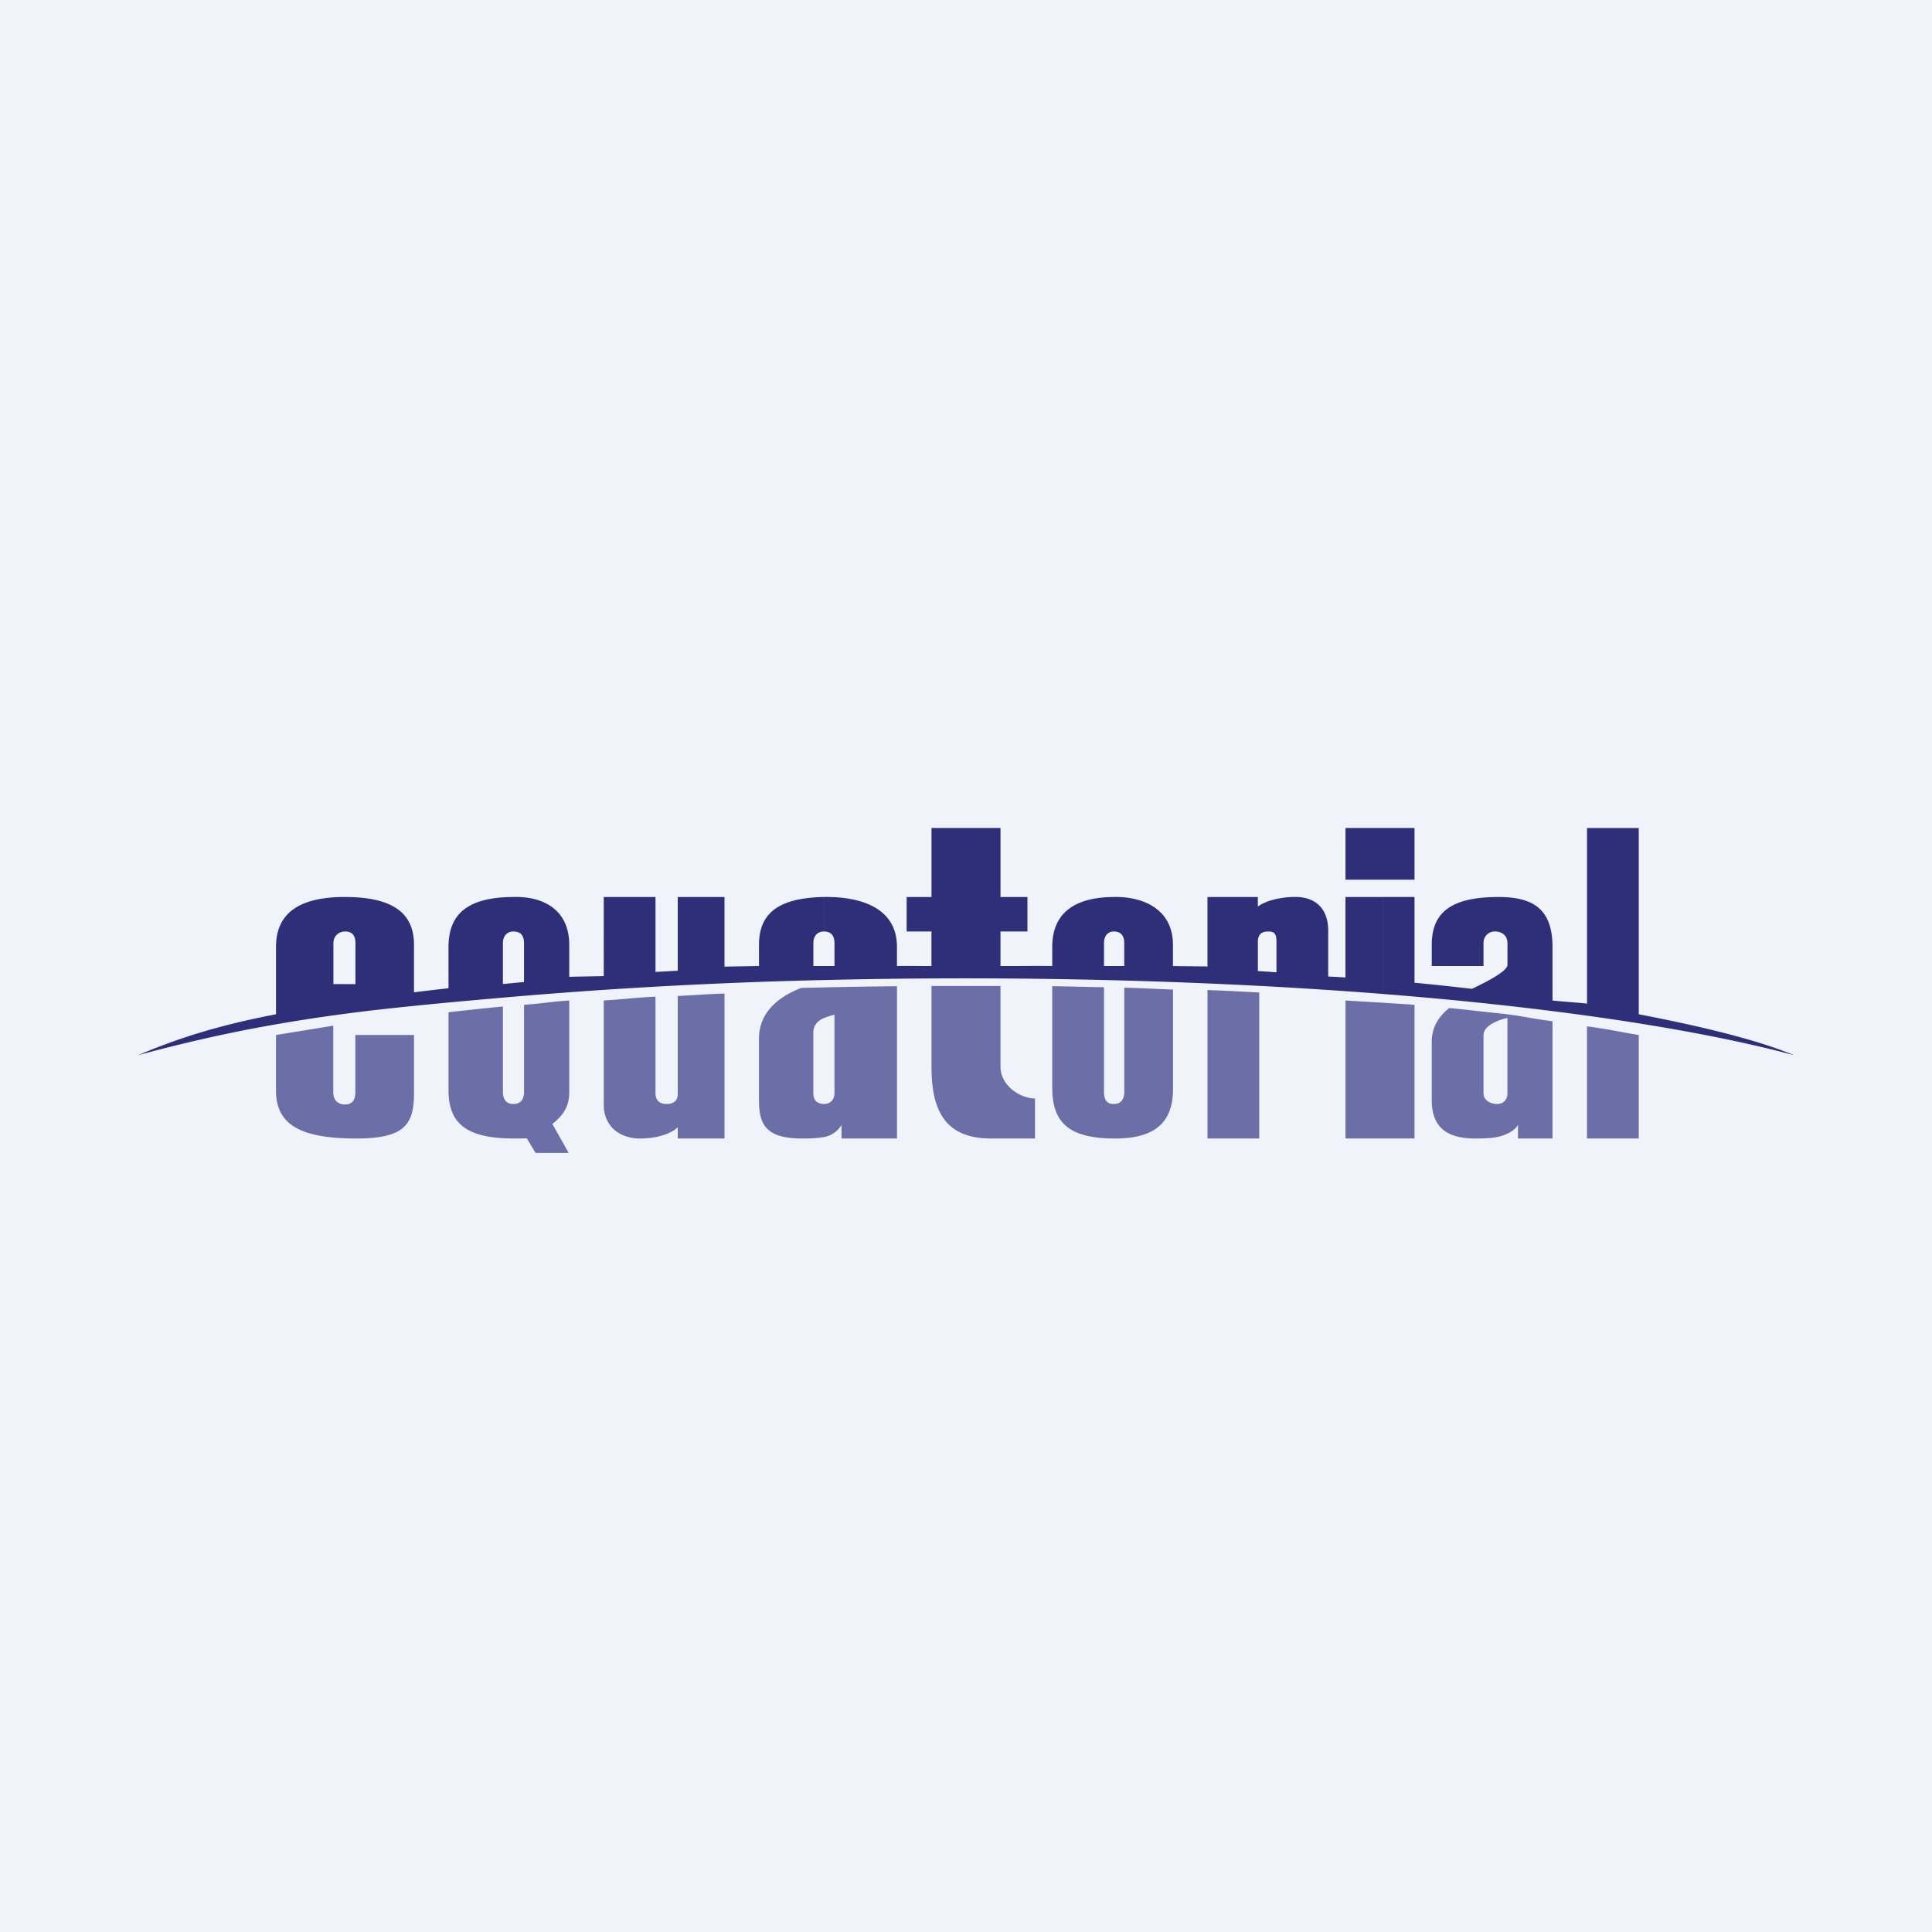
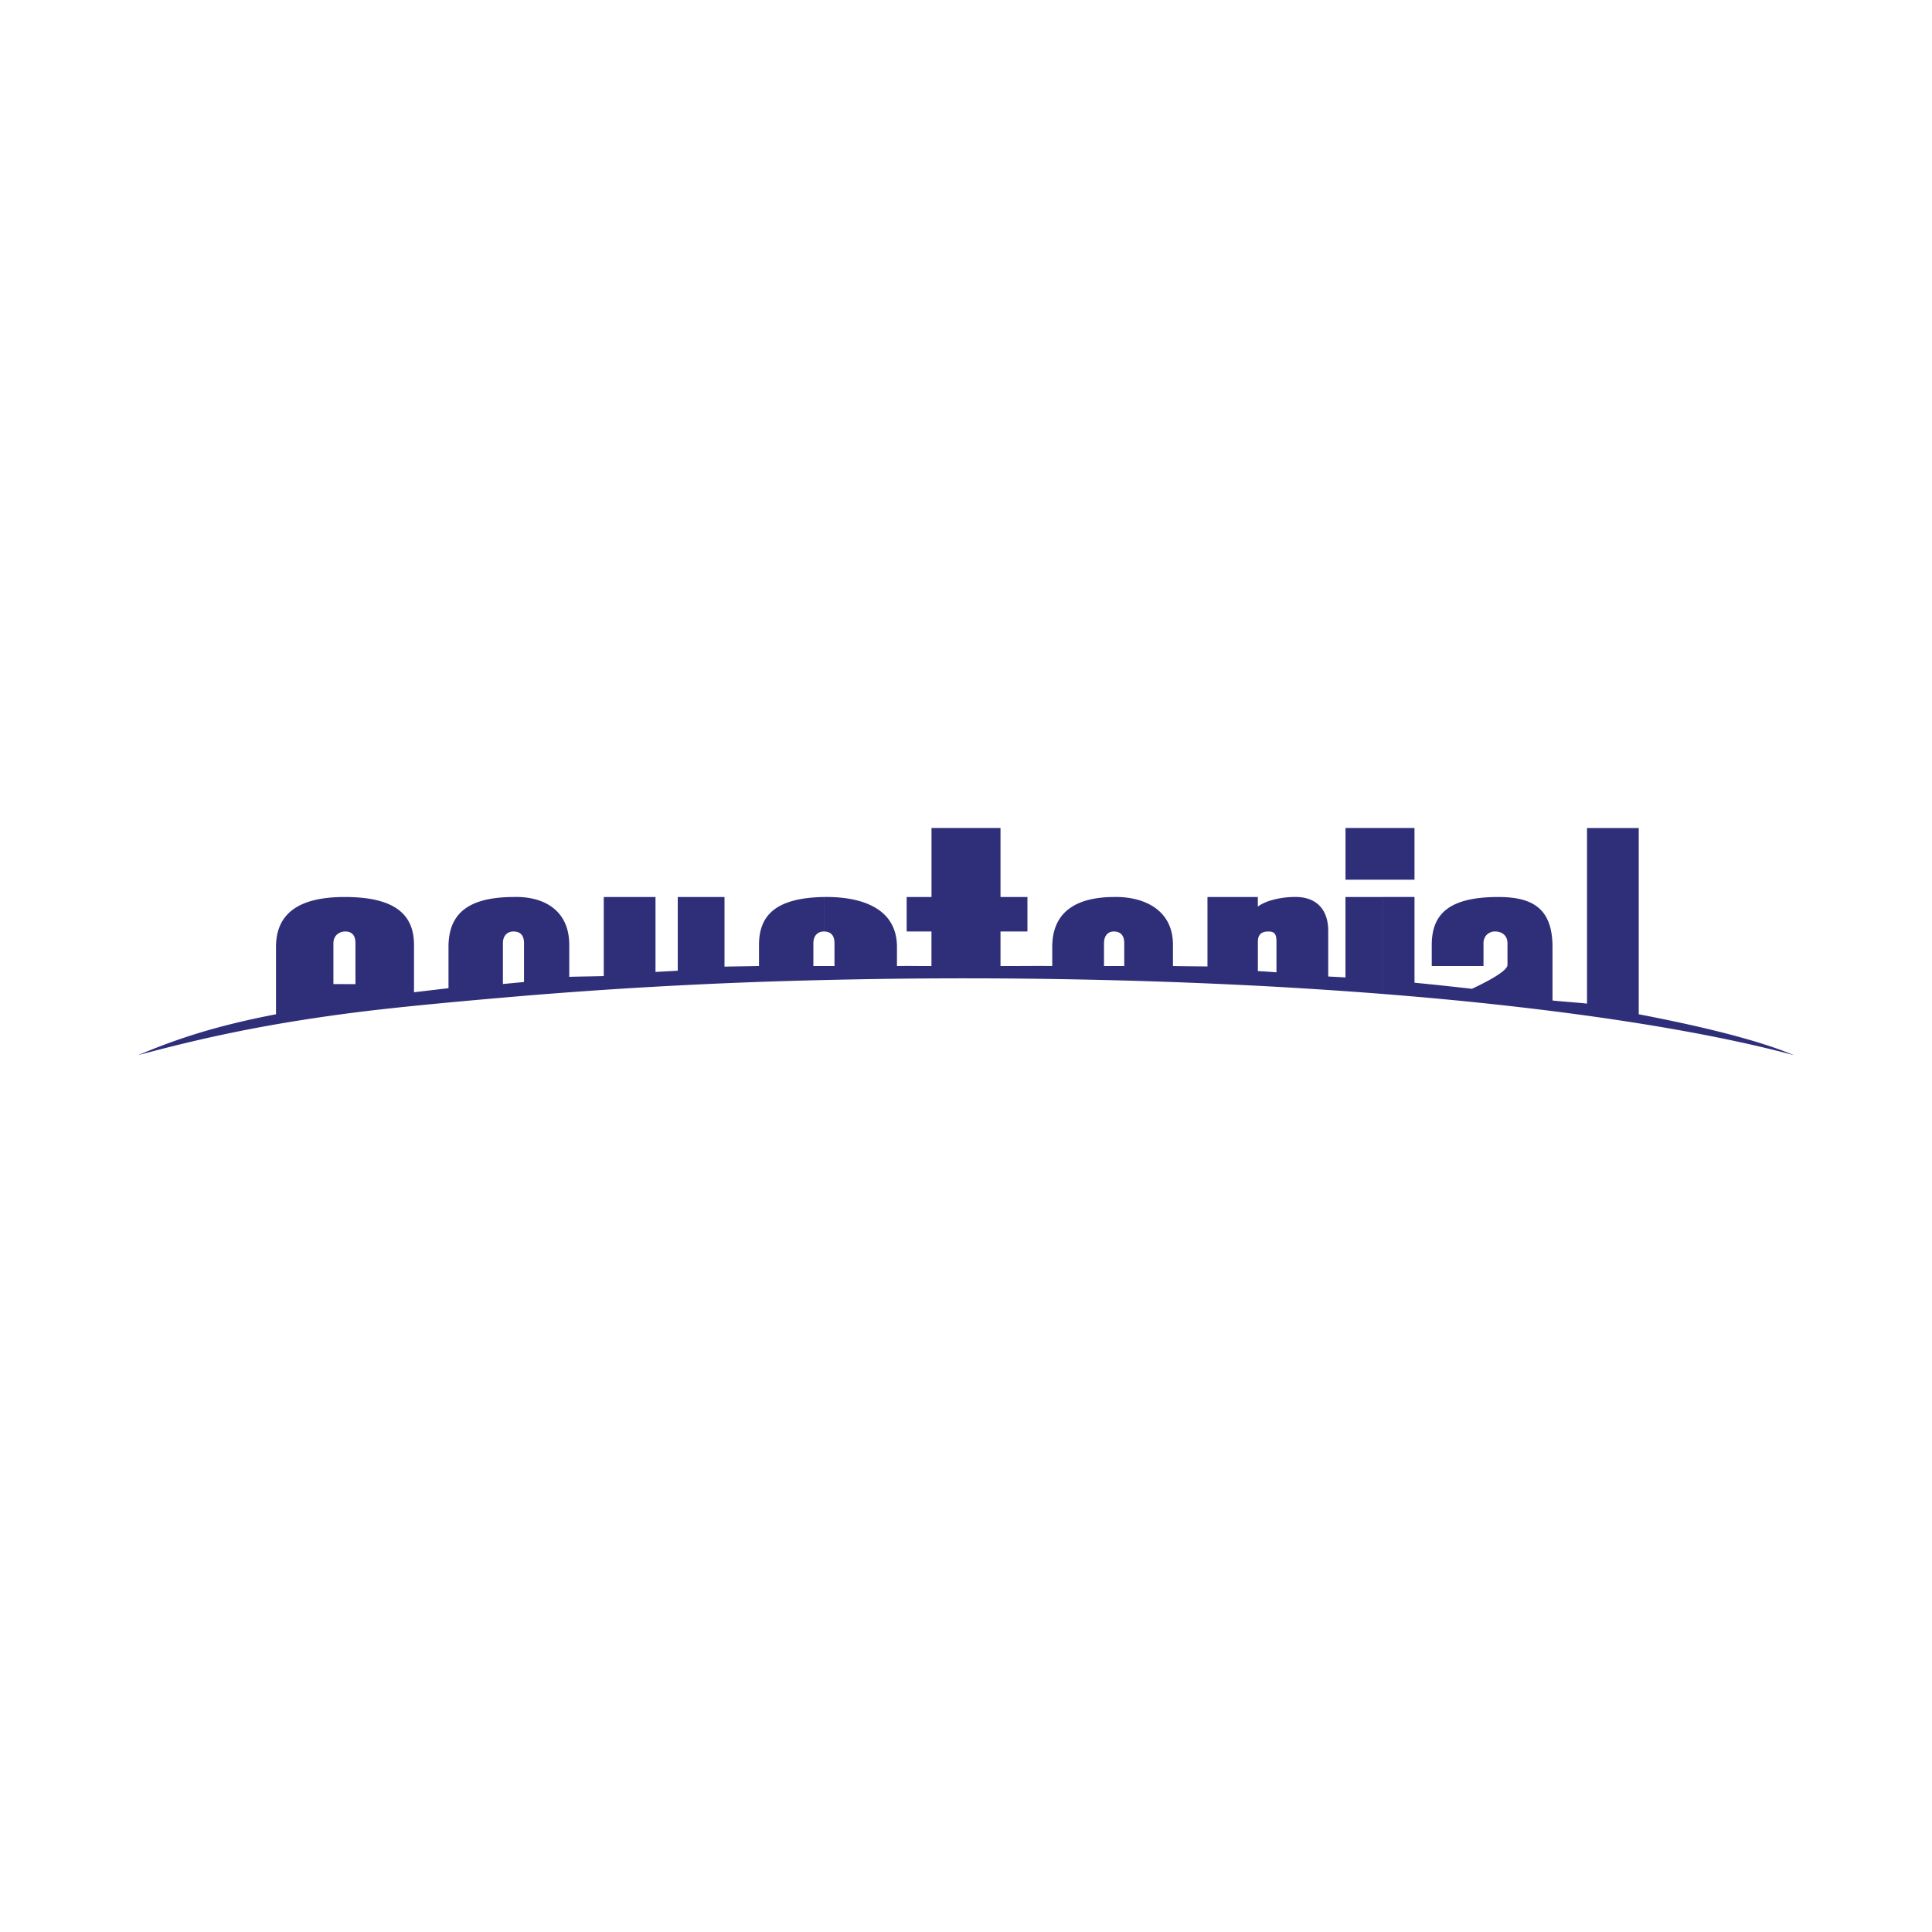
<svg xmlns="http://www.w3.org/2000/svg" width="56" height="56" fill="none">
-   <path fill="#F0F3FA" d="M0 0h56v56H0z" />
-   <path fill="#6C6EA8" d="M12 31.675c0 .91-.258 1.325-1.675 1.325C8.692 33 8 32.588 8 31.612V30c.561-.09 1.66-.27 1.66-.27v1.931c0 .21.123.354.34.354s.3-.145.3-.354V30H12zM21 33h-1.355v-.325c-.183.173-.566.325-1.094.325-.56 0-1.051-.325-1.051-.985V29c.576-.035.901-.083 1.5-.111v2.8c0 .208.12.311.323.311.216 0 .322-.107.322-.29v-2.841c.576-.028.764-.05 1.355-.07zm2.882-4.38v.888c-.178.075-.307.215-.307.418v1.762c0 .196.104.31.307.312v.958c-.162.03-.365.042-.62.042C22.214 33 22 32.615 22 31.891V30.1c0-.773.588-1.22 1.225-1.465l.657-.014ZM16.5 31.66c0 .436-.2.69-.49.918l.473.84h-.959l-.255-.425c-.117.007-.232.007-.365.007C13.517 33 13 32.568 13 31.597V29.34c.576-.062.979-.11 1.577-.166v2.472c0 .208.086.354.306.354.218 0 .307-.146.307-.354v-2.521c.576-.041.705-.084 1.31-.125zM30 33h-1.27c-1.305 0-1.73-.77-1.73-2.07v-2.35h2v2.337c0 .568.595.924 1 .924zm6.5-4.233V33H35v-4.302c.598.02.916.041 1.5.07ZM34 31.58c0 1.136-.758 1.42-1.689 1.42-1.4 0-1.811-.52-1.811-1.484v-2.93c.598.008.924.021 1.5.029v3.031c0 .21.064.354.282.354s.306-.145.306-.354v-3.018c.598.015.83.035 1.412.055v2.896ZM41 33h-2v-4c.597.035 1.424.084 2 .125zm-17.118-.042V32c.185 0 .306-.125.306-.312v-2.275a2 2 0 0 0-.306.095v-.887c.681-.016 1.418-.028 2.118-.034V33h-1.608v-.394a.74.74 0 0 1-.51.352m19.51-3.592v.235c-.244.102-.392.234-.392.417v1.67c0 .2.191.31.392.312v.958q-.24.044-.624.042c-.741 0-1.268-.255-1.268-1.109v-1.7c0-.368.154-.687.504-.972.527.047.881.096 1.388.147M47.5 33H46v-3.25c.613.077.938.16 1.5.25zm-4.108-.042V32c.188 0 .302-.124.302-.312v-2.184q-.18.042-.302.096v-.234c.711.073.942.15 1.608.236V33h-1v-.394c-.11.194-.4.31-.608.352" />
  <path fill="#2F2E79" d="M10 29.385c-2.524.336-4.283.74-6 1.2 1.045-.439 2.176-.836 4-1.186V27.45c0-.96.642-1.45 1.99-1.45H10v1c-.172.003-.336.119-.336.34v1.184H10zm4.883-.495c-1.613.14-3.471.306-4.883.495v-.86h.303V27.34c0-.223-.094-.34-.299-.34H10v-1c1.386.002 2 .463 2 1.388v1.374c.136-.017.863-.103 1-.118V27.45c0-.955.551-1.445 1.883-1.45v1c-.174 0-.306.116-.306.34v1.182l.306-.029zm4.762-.752V26H21v2.019c.157-.006.841-.014 1-.02v-.612c0-.879.516-1.362 1.88-1.387v1c-.174 0-.304.117-.304.34V28h.305v.407a145 145 0 0 0-8.998.483v-.397l.306-.029V27.34c0-.223-.101-.34-.306-.34v-1c.849-.026 1.617.36 1.617 1.388v.927c.105-.008.895-.017 1-.024V26H19v2.172l.645-.035ZM23.88 26c1.004-.016 2.119.275 2.119 1.45V28c.369-.006.625.002 1 0v-1h-.719v-.999H27V24h2v2h.781v1H29v1c.462.003 1.044-.007 1.5 0v-.55c0-1.12.833-1.445 1.782-1.45v1c-.162 0-.282.117-.282.34V28h.282v.413a169 169 0 0 0-8.401-.006V28h.307v-.66q0-.338-.307-.34v-.999Zm8.401 0c.85-.02 1.718.352 1.718 1.387V28c.114.005.885.01 1 .014V26h1.46v.277q.117-.087.303-.154V27c-.202 0-.302.09-.302.299v.848l.302.019v.424a158 158 0 0 0-4.48-.177V28h.305v-.66c0-.223-.102-.34-.306-.34zm7.803-.501H39V24h1.085v1.5Zm-3.322.623a2.5 2.5 0 0 1 .791-.123c.573 0 .946.334.946.98v1.325c.124.008.377.018.5.028V26h1.085v2.81a145 145 0 0 0-3.322-.22v-.424l.237.017v-.87c0-.209-.03-.313-.233-.313h-.004v-.877Zm3.322-.623H41V24h-.915v1.5Zm0 .5H41v2.486c.58.055 1.115.114 1.666.176.682-.322 1.029-.555 1.029-.693v-.629c0-.224-.161-.34-.365-.34-.16 0-.33.116-.33.34V28h-1.5v-.612c0-.913.524-1.388 1.932-1.388.981 0 1.568.325 1.568 1.45V29c.15.02.858.07 1 .091v-5.09h1.5v5.398c1.824.35 3.456.747 4.5 1.186-2.355-.632-5.572-1.16-9.378-1.547a113 113 0 0 0-2.537-.227V26Z" />
</svg>